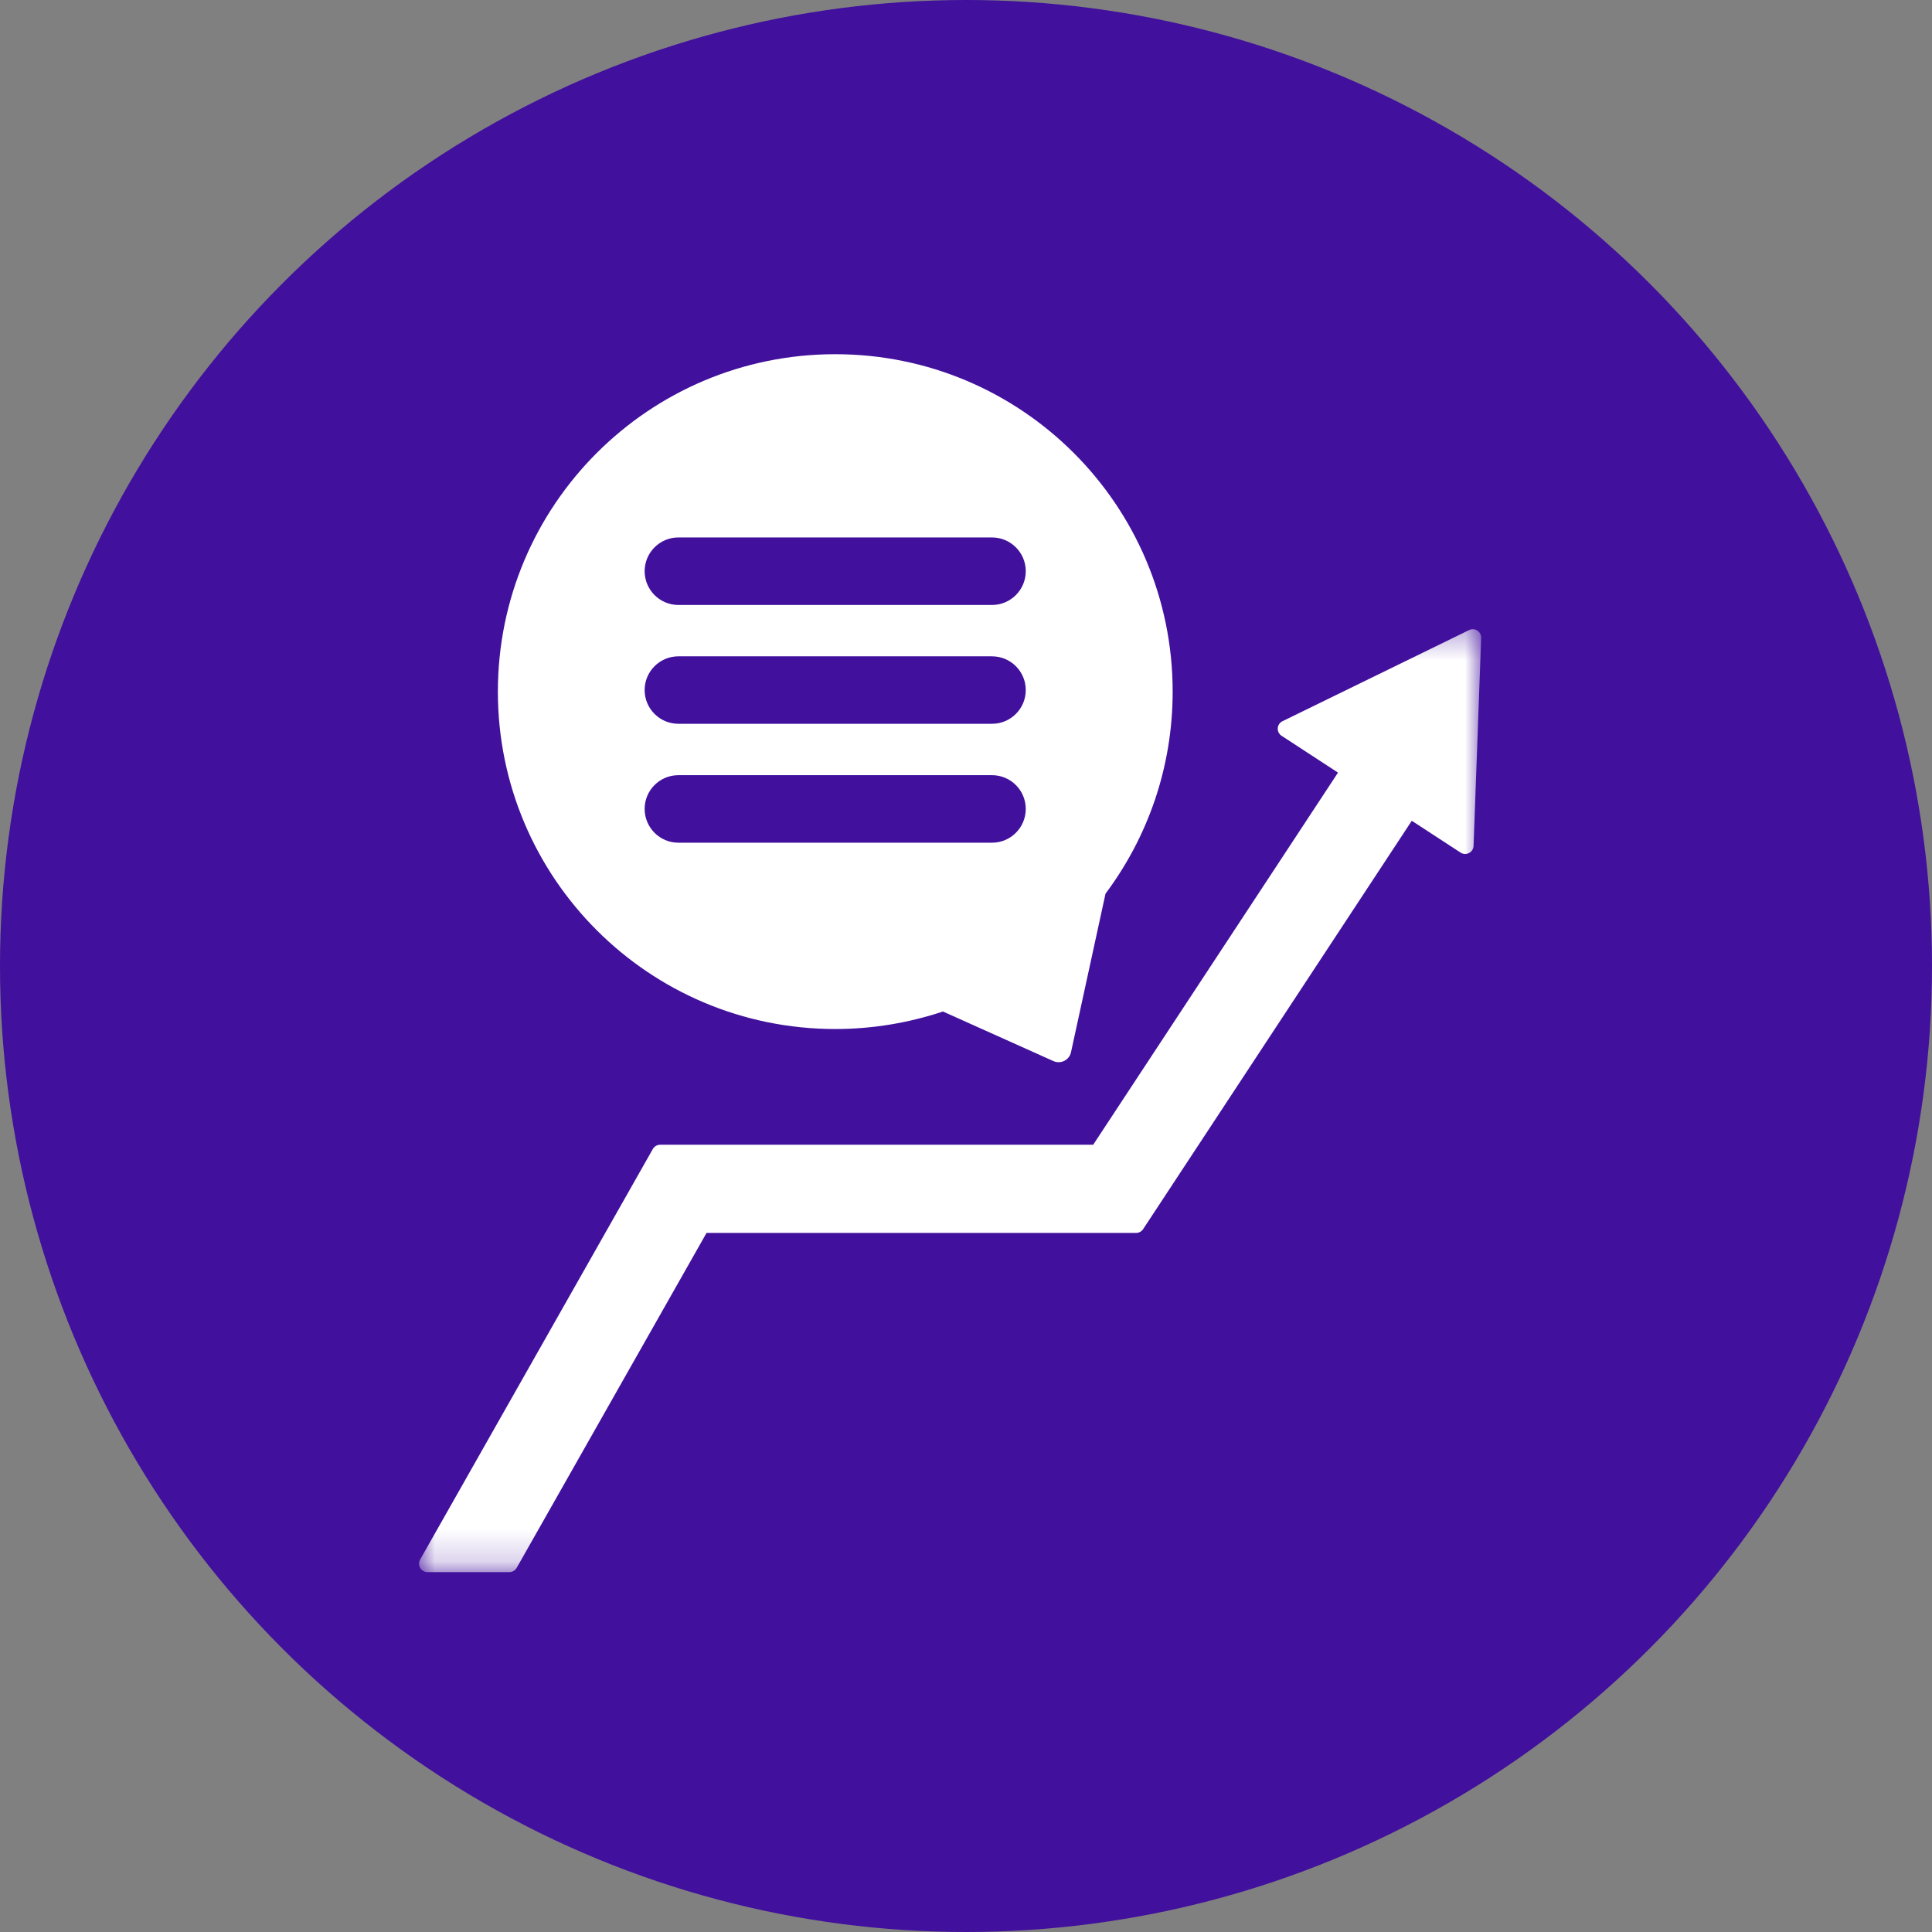
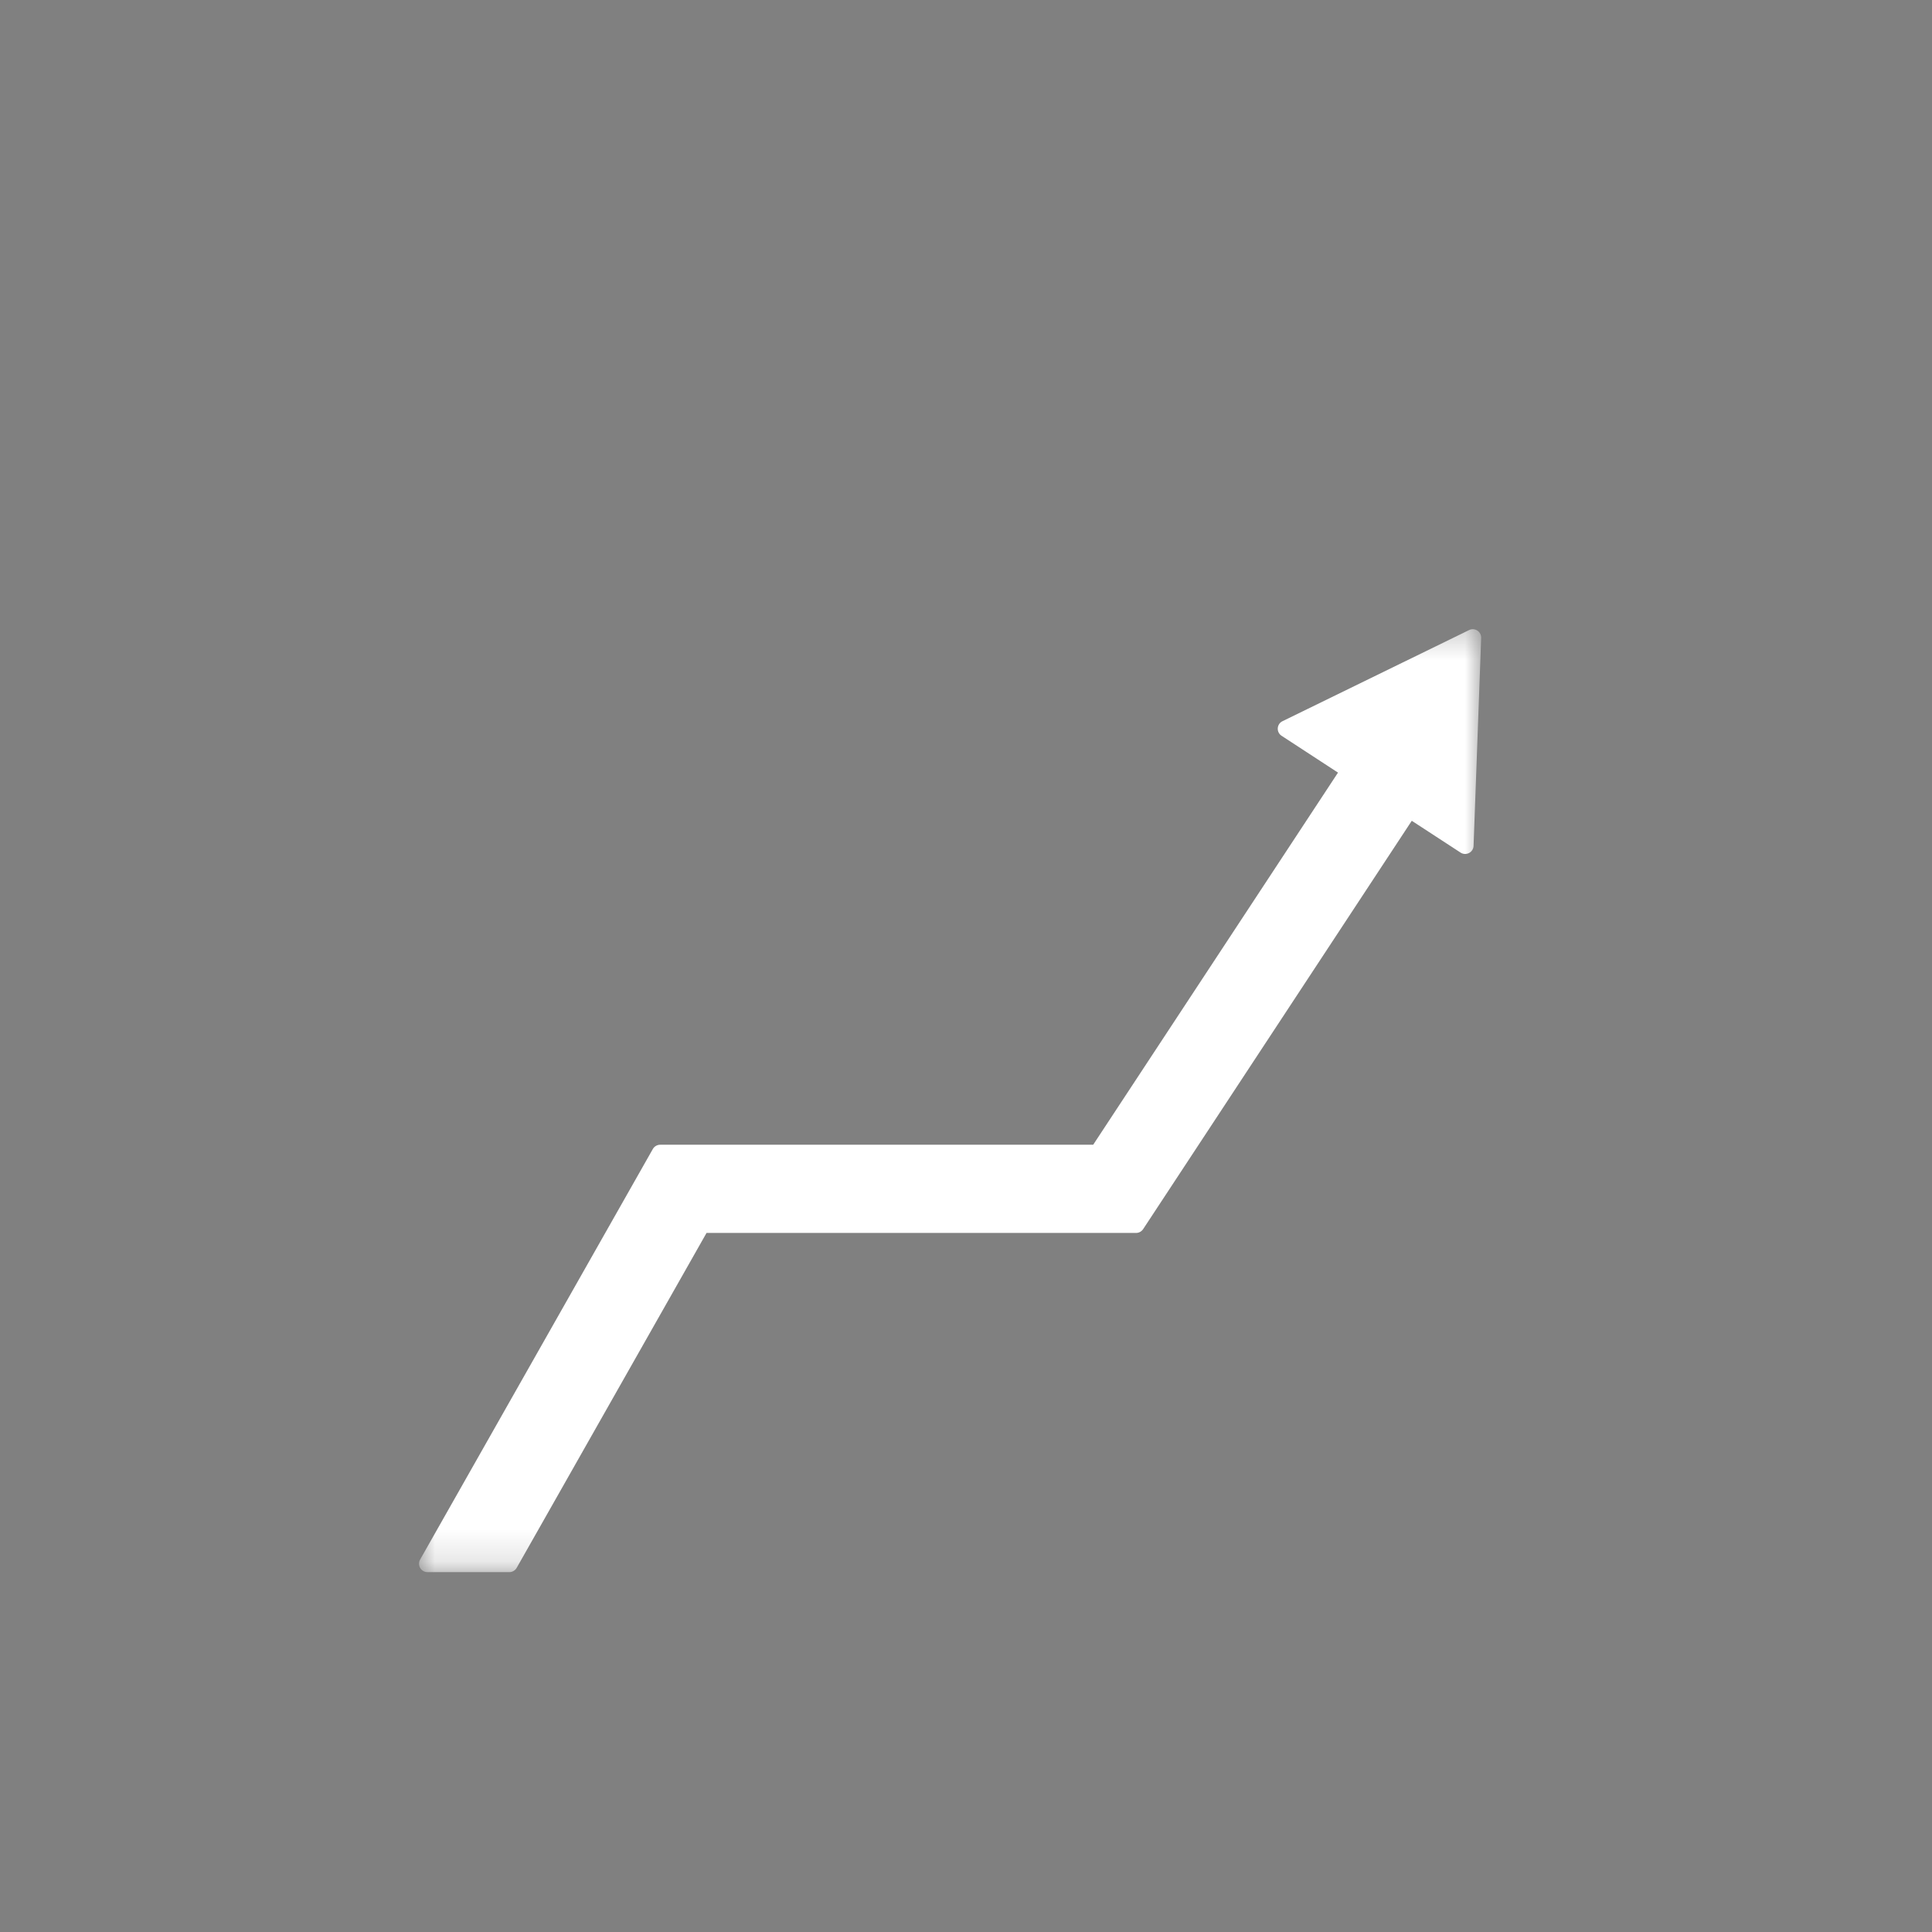
<svg xmlns="http://www.w3.org/2000/svg" width="60" height="60" viewBox="0 0 60 60" fill="none">
  <rect x="0" y="0" width="60" height="60" fill="#808080" stroke="none" />
-   <ellipse cx="30" cy="30" rx="30" ry="30" fill="#41109D" />
  <mask id="mask0_3766_6563" style="mask-type:luminance" maskUnits="userSpaceOnUse" x="13" y="19" width="33" height="30">
    <path d="M13 19.339H46V48.824H13V19.339Z" fill="white" />
  </mask>
  <g mask="url(#mask0_3766_6563)">
    <path d="M45.881 19.583C45.803 19.533 45.706 19.527 45.623 19.568L39.828 22.398C39.743 22.438 39.688 22.522 39.682 22.616C39.676 22.709 39.721 22.799 39.8 22.85L41.553 23.994L33.95 35.551H20.502C20.407 35.551 20.321 35.602 20.274 35.684L13.047 48.434C13.002 48.515 13.002 48.614 13.049 48.694C13.095 48.774 13.182 48.824 13.275 48.824H15.818C15.912 48.824 15.999 48.773 16.046 48.691L21.942 38.29H35.282C35.37 38.29 35.452 38.245 35.501 38.172L43.844 25.49L45.359 26.478C45.438 26.53 45.538 26.534 45.622 26.491C45.706 26.448 45.76 26.363 45.763 26.269L45.999 19.812C46.003 19.72 45.958 19.633 45.881 19.583Z" fill="white" />
  </g>
-   <path fill-rule="evenodd" clip-rule="evenodd" d="M25.939 11C31.727 11 36.418 15.692 36.418 21.479C36.418 23.833 35.642 26.003 34.333 27.753L33.261 32.678C33.237 32.794 33.16 32.892 33.054 32.945C32.949 32.999 32.825 33.001 32.717 32.954L29.284 31.413C28.232 31.763 27.11 31.957 25.939 31.957C20.153 31.957 15.462 27.265 15.462 21.479C15.462 15.692 20.153 11 25.939 11ZM30.808 20.383H21.067C20.49 20.383 20.02 20.852 20.02 21.431C20.02 22.009 20.49 22.478 21.067 22.478H30.808C31.387 22.478 31.856 22.009 31.856 21.431C31.856 20.852 31.387 20.383 30.808 20.383ZM30.808 16.691H21.067C20.49 16.691 20.02 17.162 20.02 17.739C20.02 18.317 20.49 18.788 21.067 18.788H30.808C31.387 18.788 31.856 18.317 31.856 17.739C31.856 17.162 31.387 16.691 30.808 16.691ZM30.808 24.074H21.067C20.49 24.074 20.02 24.543 20.02 25.122C20.02 25.7 20.49 26.171 21.067 26.171H30.808C31.387 26.171 31.856 25.7 31.856 25.122C31.856 24.543 31.387 24.074 30.808 24.074Z" fill="white" />
</svg>